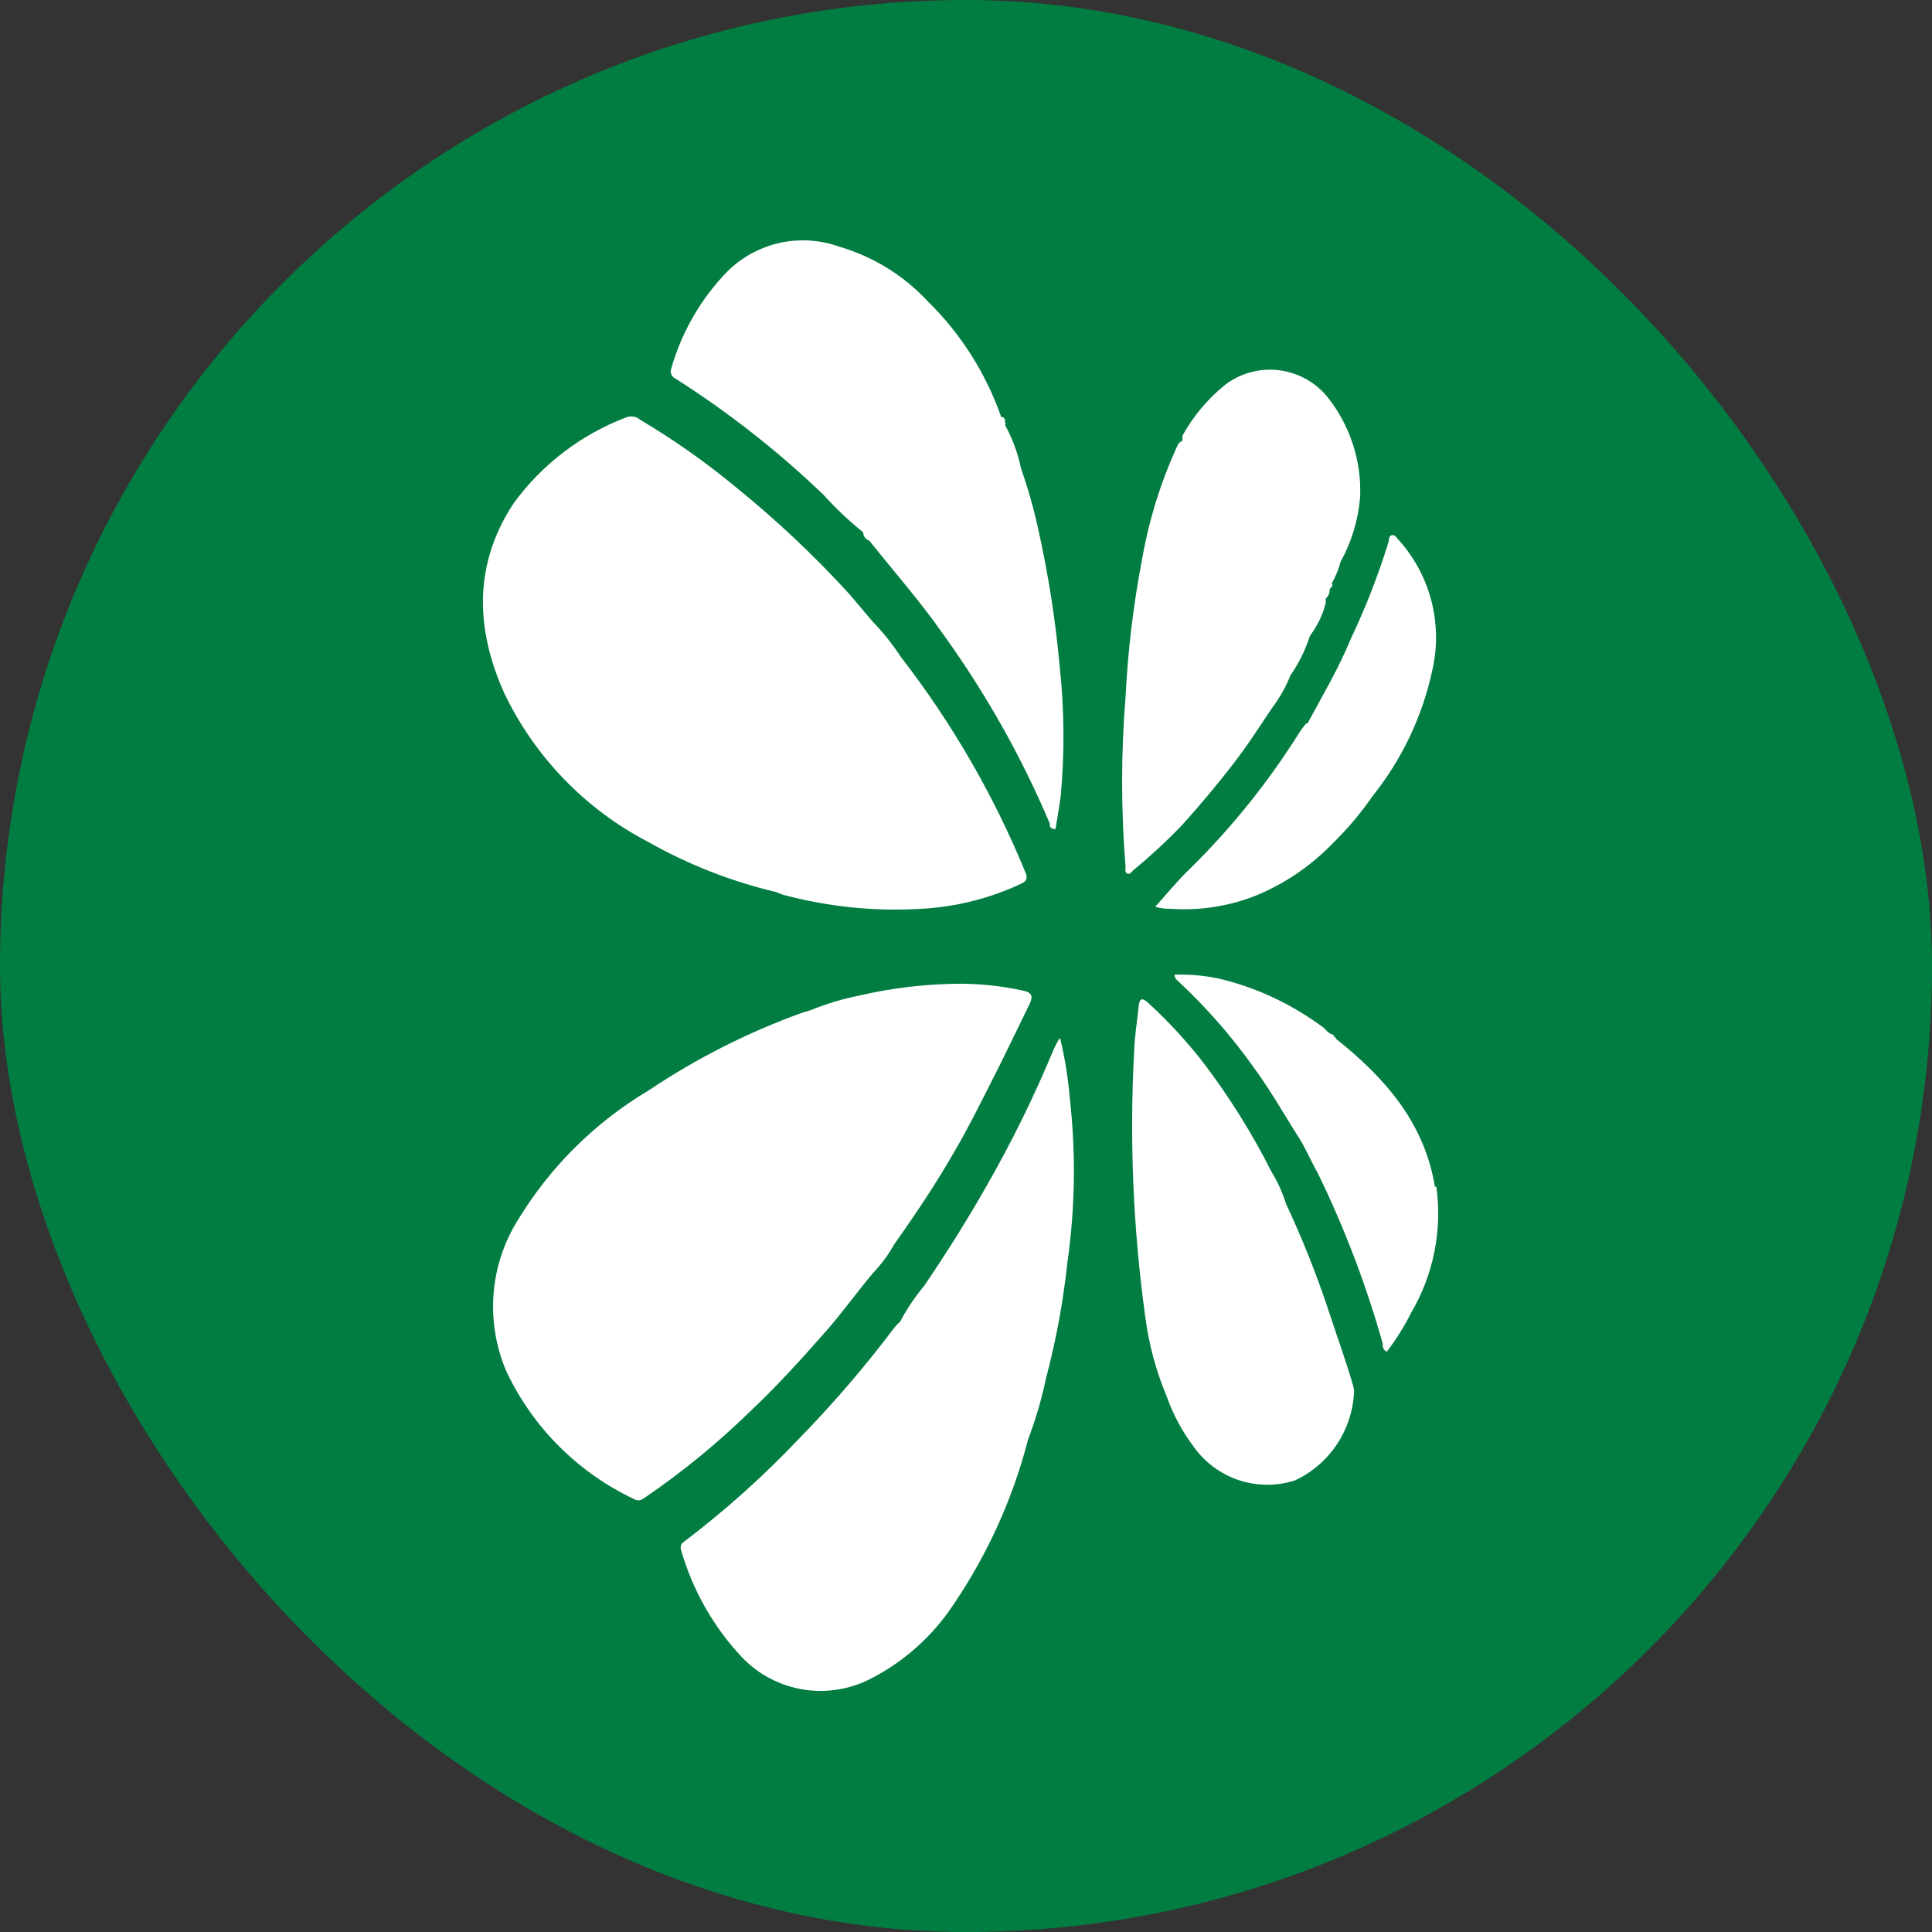
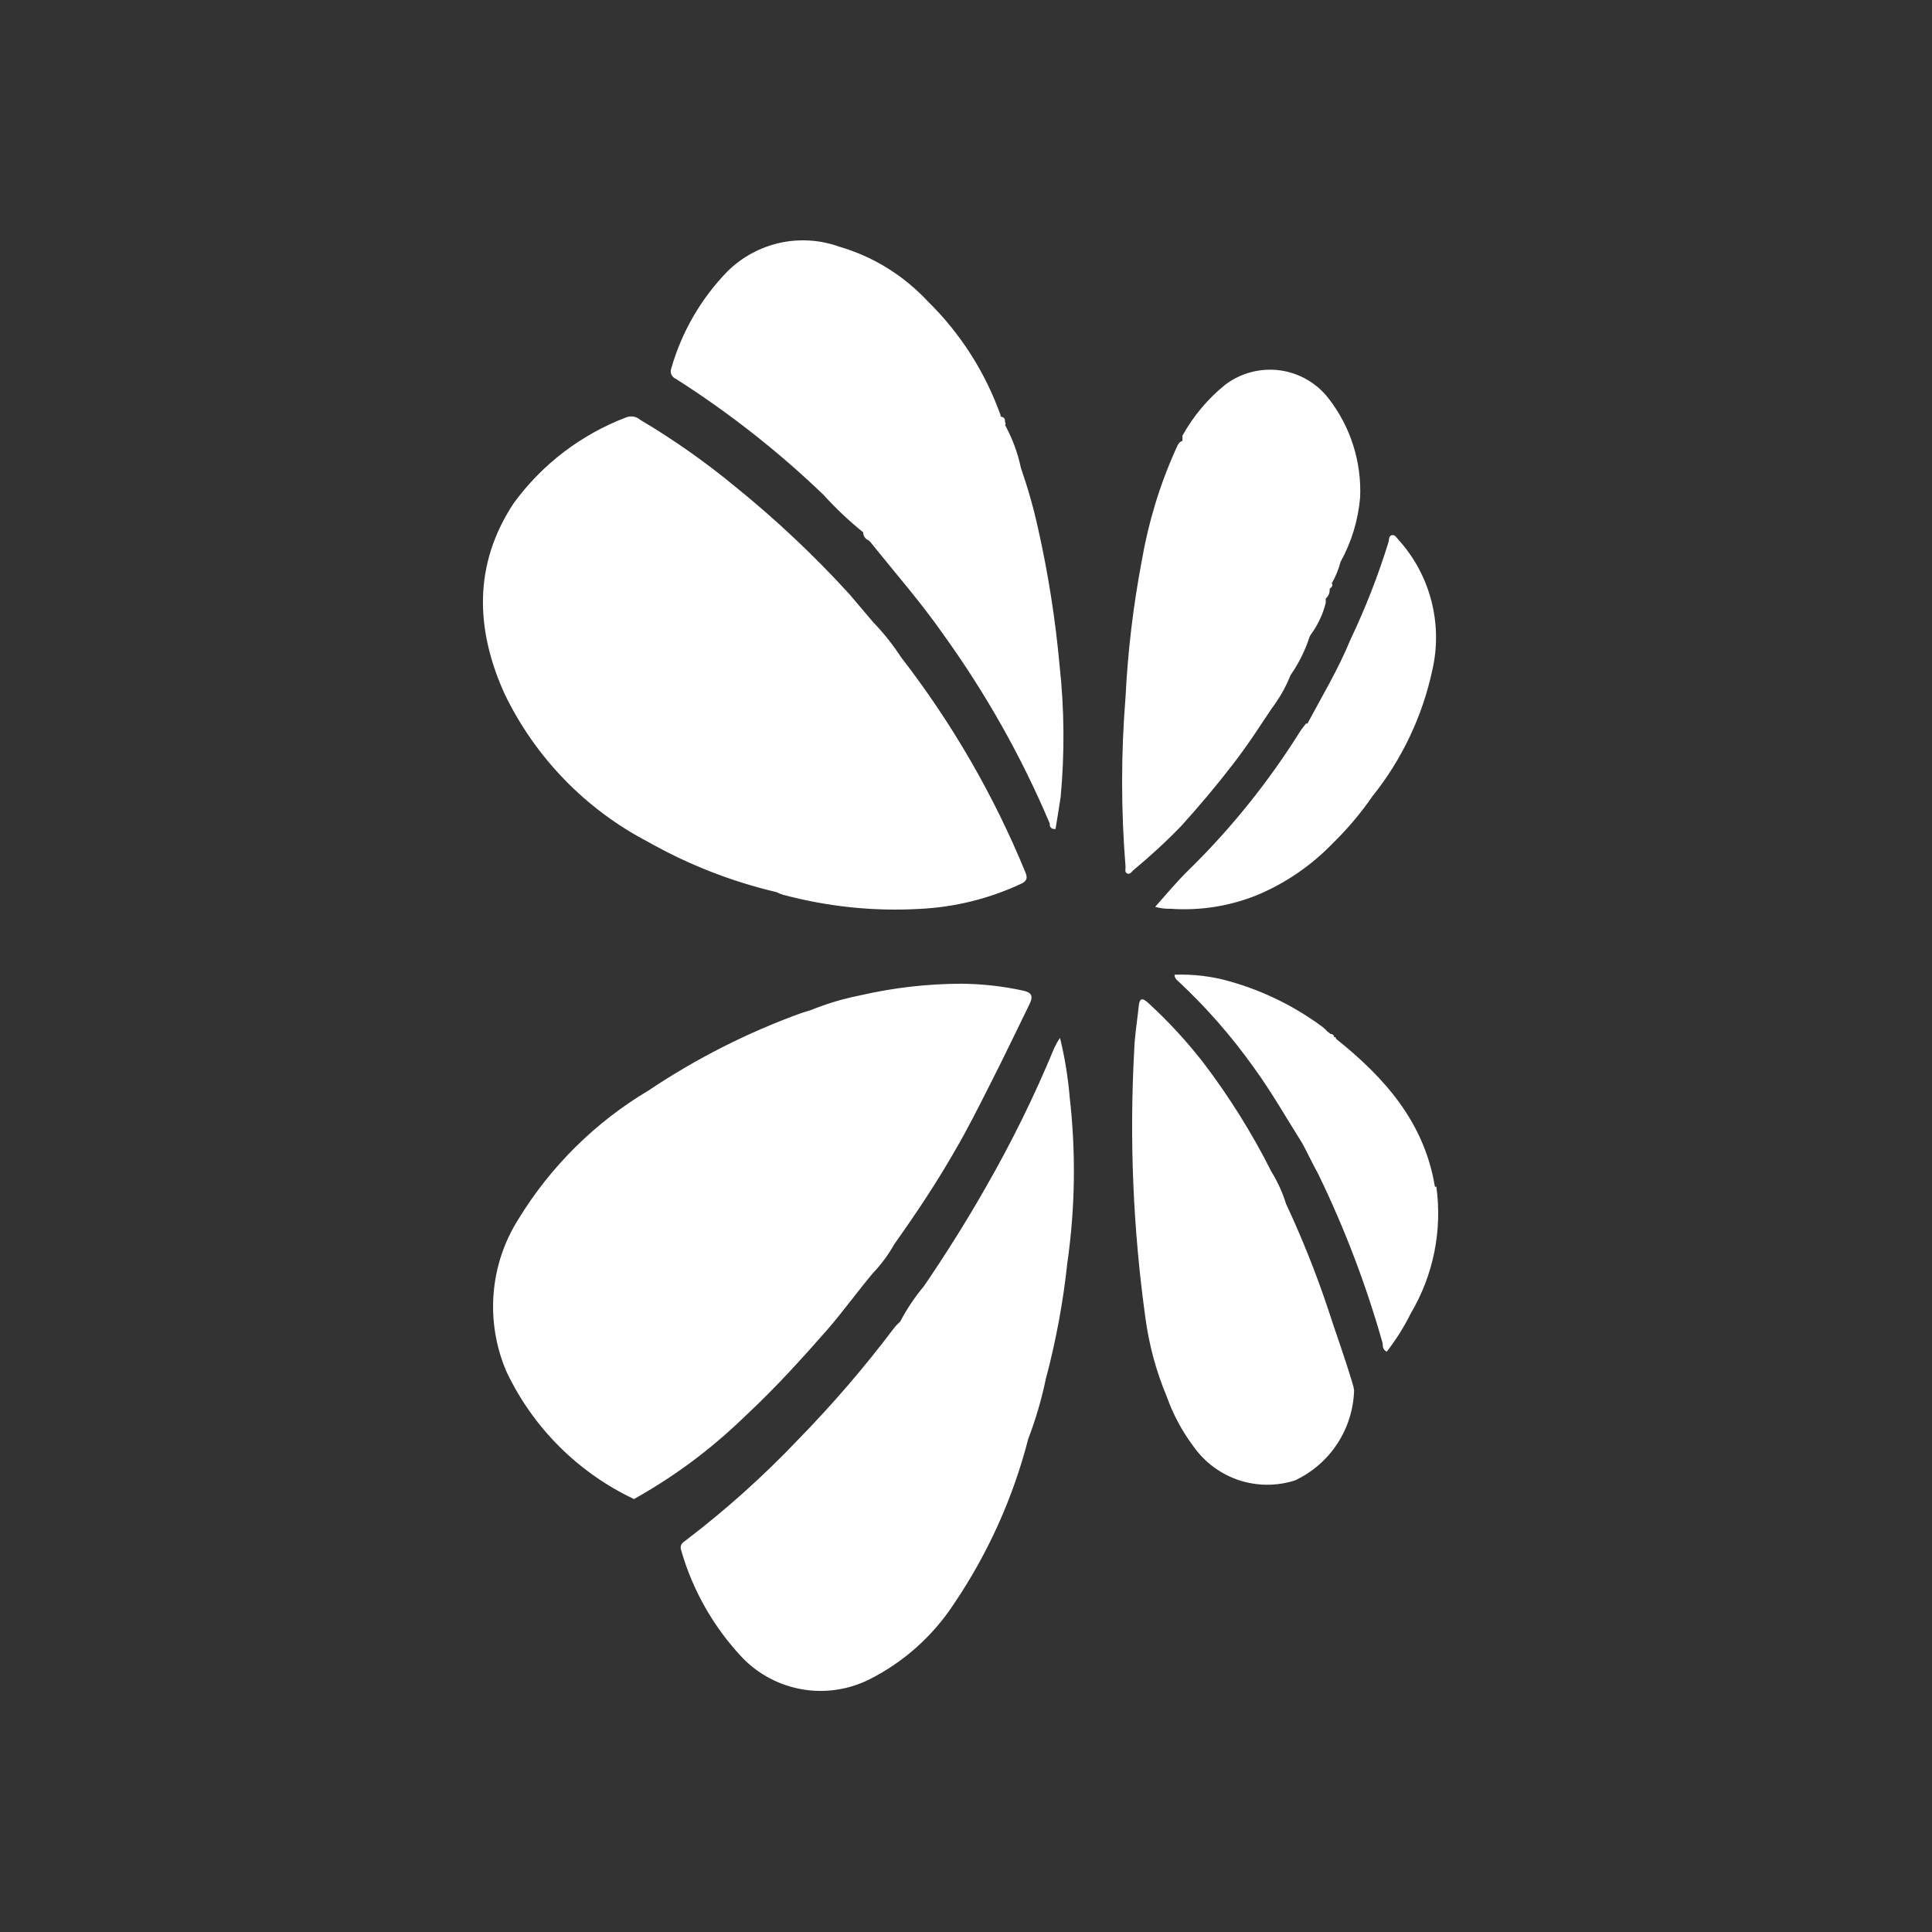
<svg xmlns="http://www.w3.org/2000/svg" width="24" height="24" viewBox="0 0 24 24" fill="none">
  <rect x="0" y="0" width="24" height="24" fill="#333333" stroke="none" />
  <g clip-path="url(#clip0_2019_3504)">
-     <rect width="24" height="24" rx="12" fill="#027D42" />
-     <path d="M8.047 10.456C8.548 10.74 9.087 10.951 9.648 11.083C9.671 11.095 9.695 11.105 9.72 11.113C10.273 11.262 10.846 11.323 11.417 11.291C11.857 11.271 12.289 11.164 12.688 10.977C12.762 10.942 12.765 10.899 12.736 10.832C12.344 9.877 11.825 8.98 11.193 8.164C11.091 8.007 10.974 7.86 10.844 7.726L10.55 7.379C10.112 6.899 9.638 6.453 9.133 6.045C8.762 5.738 8.367 5.461 7.953 5.215C7.93 5.195 7.902 5.181 7.872 5.176C7.842 5.17 7.811 5.173 7.783 5.183C7.222 5.396 6.735 5.766 6.382 6.25C5.877 7.014 5.907 7.82 6.267 8.617C6.647 9.406 7.271 10.051 8.047 10.456ZM10.278 16.517C10.475 16.29 10.651 16.044 10.844 15.815C10.947 15.707 11.037 15.585 11.11 15.455C11.377 15.078 11.631 14.699 11.858 14.302C12.015 14.035 12.159 13.747 12.301 13.466C12.469 13.138 12.626 12.805 12.789 12.474C12.845 12.359 12.802 12.324 12.696 12.303C12.45 12.25 12.2 12.223 11.948 12.22C11.52 12.221 11.093 12.27 10.675 12.367C10.469 12.408 10.267 12.469 10.072 12.548L9.958 12.583C9.287 12.826 8.649 13.149 8.057 13.546C7.395 13.94 6.839 14.49 6.438 15.148C6.261 15.428 6.156 15.747 6.131 16.077C6.106 16.407 6.162 16.739 6.293 17.042C6.622 17.736 7.182 18.294 7.876 18.622C7.945 18.66 7.983 18.622 8.031 18.59C8.484 18.279 8.91 17.93 9.304 17.547C9.651 17.221 9.966 16.872 10.278 16.517ZM8.394 4.705C9.051 5.123 9.665 5.605 10.227 6.144C10.38 6.313 10.546 6.47 10.723 6.613C10.723 6.635 10.729 6.656 10.741 6.673C10.753 6.691 10.77 6.704 10.79 6.712L10.812 6.733C11.118 7.115 11.441 7.483 11.722 7.886C12.247 8.616 12.69 9.401 13.04 10.229C13.04 10.256 13.04 10.301 13.112 10.299C13.133 10.165 13.157 10.032 13.176 9.898C13.226 9.357 13.222 8.811 13.163 8.271C13.111 7.698 13.022 7.129 12.896 6.568C12.84 6.312 12.768 6.06 12.682 5.813C12.643 5.626 12.576 5.446 12.485 5.279C12.487 5.277 12.489 5.275 12.49 5.272C12.491 5.269 12.492 5.266 12.492 5.263C12.492 5.26 12.491 5.257 12.49 5.254C12.489 5.251 12.487 5.249 12.485 5.247C12.485 5.218 12.485 5.191 12.45 5.18C12.415 5.17 12.434 5.18 12.431 5.162C12.241 4.627 11.932 4.142 11.527 3.745C11.227 3.422 10.847 3.187 10.425 3.064C10.188 2.979 9.932 2.963 9.686 3.017C9.441 3.072 9.216 3.194 9.037 3.371C8.709 3.708 8.47 4.12 8.34 4.572C8.335 4.584 8.332 4.597 8.332 4.611C8.332 4.624 8.334 4.637 8.339 4.65C8.344 4.662 8.352 4.673 8.361 4.683C8.37 4.692 8.381 4.7 8.394 4.705ZM14.678 10.256C14.902 10.008 15.116 9.754 15.319 9.49C15.522 9.226 15.642 9.031 15.799 8.799C15.894 8.673 15.973 8.535 16.031 8.388C16.134 8.24 16.214 8.079 16.269 7.908L16.285 7.881C16.371 7.763 16.434 7.63 16.469 7.489V7.435C16.486 7.421 16.499 7.402 16.508 7.381C16.516 7.36 16.519 7.338 16.517 7.315C16.536 7.297 16.565 7.28 16.544 7.246C16.592 7.162 16.629 7.072 16.653 6.979C16.79 6.732 16.872 6.459 16.896 6.178C16.915 5.738 16.778 5.305 16.509 4.956C16.362 4.762 16.144 4.635 15.903 4.601C15.662 4.568 15.417 4.631 15.223 4.777C15.005 4.952 14.824 5.168 14.689 5.412C14.689 5.412 14.689 5.455 14.689 5.476C14.636 5.493 14.625 5.543 14.604 5.586C14.405 6.029 14.264 6.495 14.182 6.974C14.077 7.53 14.01 8.092 13.982 8.658C13.925 9.36 13.925 10.066 13.982 10.768C13.982 10.798 13.969 10.835 14.003 10.851C14.038 10.867 14.057 10.83 14.078 10.811C14.288 10.637 14.489 10.452 14.678 10.256ZM13.168 12.893C13.141 12.931 13.118 12.973 13.098 13.015C12.85 13.615 12.563 14.198 12.239 14.761C12.002 15.177 11.748 15.58 11.479 15.975C11.365 16.112 11.265 16.26 11.182 16.418C11.153 16.444 11.126 16.472 11.102 16.503C10.737 16.987 10.341 17.447 9.918 17.88C9.486 18.335 9.018 18.755 8.519 19.135C8.476 19.167 8.439 19.191 8.463 19.263C8.607 19.762 8.869 20.22 9.226 20.597C9.426 20.802 9.686 20.938 9.968 20.986C10.249 21.034 10.539 20.991 10.796 20.864C11.224 20.649 11.587 20.325 11.85 19.924C12.273 19.299 12.585 18.606 12.773 17.875C12.866 17.632 12.939 17.382 12.992 17.128C13.118 16.655 13.207 16.173 13.259 15.687C13.357 15.005 13.366 14.313 13.288 13.629C13.267 13.381 13.227 13.135 13.168 12.893ZM16.49 16.239C16.343 15.801 16.171 15.372 15.975 14.953C15.932 14.813 15.871 14.68 15.794 14.555C15.553 14.076 15.268 13.62 14.943 13.194C14.738 12.931 14.511 12.685 14.265 12.46C14.187 12.386 14.153 12.402 14.145 12.506C14.126 12.69 14.094 12.874 14.089 13.058C14.029 14.16 14.076 15.266 14.227 16.359C14.272 16.7 14.361 17.033 14.494 17.349C14.573 17.572 14.686 17.782 14.828 17.971C14.966 18.166 15.163 18.311 15.389 18.387C15.616 18.462 15.86 18.463 16.087 18.39C16.301 18.29 16.483 18.132 16.612 17.935C16.742 17.737 16.814 17.508 16.821 17.272C16.817 17.241 16.81 17.211 16.8 17.181C16.706 16.864 16.592 16.554 16.49 16.239ZM17.825 14.742C17.694 13.941 17.2 13.386 16.595 12.903C16.595 12.887 16.595 12.882 16.573 12.885C16.573 12.879 16.572 12.874 16.57 12.869C16.568 12.864 16.564 12.859 16.561 12.855C16.556 12.852 16.552 12.849 16.547 12.847C16.541 12.845 16.536 12.844 16.53 12.845L16.488 12.813C16.471 12.793 16.452 12.775 16.432 12.759C16.084 12.501 15.693 12.308 15.276 12.191C15.053 12.127 14.822 12.1 14.59 12.108C14.591 12.123 14.594 12.137 14.601 12.15C14.608 12.163 14.618 12.174 14.63 12.183C14.984 12.512 15.303 12.877 15.583 13.272C15.799 13.57 15.981 13.891 16.178 14.203C16.245 14.328 16.312 14.47 16.376 14.585C16.704 15.261 16.972 15.964 17.176 16.688C17.176 16.72 17.176 16.767 17.227 16.791C17.342 16.642 17.442 16.483 17.526 16.314C17.806 15.841 17.918 15.287 17.843 14.742H17.825ZM16.224 8.988C16.197 9.023 16.17 9.055 16.146 9.093C15.757 9.713 15.297 10.287 14.774 10.8C14.622 10.947 14.486 11.113 14.35 11.265C14.412 11.283 14.476 11.291 14.54 11.289C14.903 11.315 15.268 11.258 15.607 11.123C15.962 10.976 16.284 10.757 16.552 10.48L16.578 10.454C16.752 10.282 16.909 10.094 17.048 9.893C17.415 9.435 17.67 8.898 17.793 8.324C17.858 8.041 17.854 7.746 17.781 7.464C17.708 7.182 17.569 6.923 17.374 6.707C17.35 6.683 17.331 6.64 17.291 6.648C17.251 6.656 17.256 6.704 17.248 6.736C17.12 7.15 16.962 7.554 16.776 7.945C16.627 8.308 16.426 8.644 16.242 8.988H16.224Z" fill="white" />
+     <path d="M8.047 10.456C8.548 10.74 9.087 10.951 9.648 11.083C9.671 11.095 9.695 11.105 9.72 11.113C10.273 11.262 10.846 11.323 11.417 11.291C11.857 11.271 12.289 11.164 12.688 10.977C12.762 10.942 12.765 10.899 12.736 10.832C12.344 9.877 11.825 8.98 11.193 8.164C11.091 8.007 10.974 7.86 10.844 7.726L10.55 7.379C10.112 6.899 9.638 6.453 9.133 6.045C8.762 5.738 8.367 5.461 7.953 5.215C7.93 5.195 7.902 5.181 7.872 5.176C7.842 5.17 7.811 5.173 7.783 5.183C7.222 5.396 6.735 5.766 6.382 6.25C5.877 7.014 5.907 7.82 6.267 8.617C6.647 9.406 7.271 10.051 8.047 10.456ZM10.278 16.517C10.475 16.29 10.651 16.044 10.844 15.815C10.947 15.707 11.037 15.585 11.11 15.455C11.377 15.078 11.631 14.699 11.858 14.302C12.015 14.035 12.159 13.747 12.301 13.466C12.469 13.138 12.626 12.805 12.789 12.474C12.845 12.359 12.802 12.324 12.696 12.303C12.45 12.25 12.2 12.223 11.948 12.22C11.52 12.221 11.093 12.27 10.675 12.367C10.469 12.408 10.267 12.469 10.072 12.548L9.958 12.583C9.287 12.826 8.649 13.149 8.057 13.546C7.395 13.94 6.839 14.49 6.438 15.148C6.261 15.428 6.156 15.747 6.131 16.077C6.106 16.407 6.162 16.739 6.293 17.042C6.622 17.736 7.182 18.294 7.876 18.622C8.484 18.279 8.91 17.93 9.304 17.547C9.651 17.221 9.966 16.872 10.278 16.517ZM8.394 4.705C9.051 5.123 9.665 5.605 10.227 6.144C10.38 6.313 10.546 6.47 10.723 6.613C10.723 6.635 10.729 6.656 10.741 6.673C10.753 6.691 10.77 6.704 10.79 6.712L10.812 6.733C11.118 7.115 11.441 7.483 11.722 7.886C12.247 8.616 12.69 9.401 13.04 10.229C13.04 10.256 13.04 10.301 13.112 10.299C13.133 10.165 13.157 10.032 13.176 9.898C13.226 9.357 13.222 8.811 13.163 8.271C13.111 7.698 13.022 7.129 12.896 6.568C12.84 6.312 12.768 6.06 12.682 5.813C12.643 5.626 12.576 5.446 12.485 5.279C12.487 5.277 12.489 5.275 12.49 5.272C12.491 5.269 12.492 5.266 12.492 5.263C12.492 5.26 12.491 5.257 12.49 5.254C12.489 5.251 12.487 5.249 12.485 5.247C12.485 5.218 12.485 5.191 12.45 5.18C12.415 5.17 12.434 5.18 12.431 5.162C12.241 4.627 11.932 4.142 11.527 3.745C11.227 3.422 10.847 3.187 10.425 3.064C10.188 2.979 9.932 2.963 9.686 3.017C9.441 3.072 9.216 3.194 9.037 3.371C8.709 3.708 8.47 4.12 8.34 4.572C8.335 4.584 8.332 4.597 8.332 4.611C8.332 4.624 8.334 4.637 8.339 4.65C8.344 4.662 8.352 4.673 8.361 4.683C8.37 4.692 8.381 4.7 8.394 4.705ZM14.678 10.256C14.902 10.008 15.116 9.754 15.319 9.49C15.522 9.226 15.642 9.031 15.799 8.799C15.894 8.673 15.973 8.535 16.031 8.388C16.134 8.24 16.214 8.079 16.269 7.908L16.285 7.881C16.371 7.763 16.434 7.63 16.469 7.489V7.435C16.486 7.421 16.499 7.402 16.508 7.381C16.516 7.36 16.519 7.338 16.517 7.315C16.536 7.297 16.565 7.28 16.544 7.246C16.592 7.162 16.629 7.072 16.653 6.979C16.79 6.732 16.872 6.459 16.896 6.178C16.915 5.738 16.778 5.305 16.509 4.956C16.362 4.762 16.144 4.635 15.903 4.601C15.662 4.568 15.417 4.631 15.223 4.777C15.005 4.952 14.824 5.168 14.689 5.412C14.689 5.412 14.689 5.455 14.689 5.476C14.636 5.493 14.625 5.543 14.604 5.586C14.405 6.029 14.264 6.495 14.182 6.974C14.077 7.53 14.01 8.092 13.982 8.658C13.925 9.36 13.925 10.066 13.982 10.768C13.982 10.798 13.969 10.835 14.003 10.851C14.038 10.867 14.057 10.83 14.078 10.811C14.288 10.637 14.489 10.452 14.678 10.256ZM13.168 12.893C13.141 12.931 13.118 12.973 13.098 13.015C12.85 13.615 12.563 14.198 12.239 14.761C12.002 15.177 11.748 15.58 11.479 15.975C11.365 16.112 11.265 16.26 11.182 16.418C11.153 16.444 11.126 16.472 11.102 16.503C10.737 16.987 10.341 17.447 9.918 17.88C9.486 18.335 9.018 18.755 8.519 19.135C8.476 19.167 8.439 19.191 8.463 19.263C8.607 19.762 8.869 20.22 9.226 20.597C9.426 20.802 9.686 20.938 9.968 20.986C10.249 21.034 10.539 20.991 10.796 20.864C11.224 20.649 11.587 20.325 11.85 19.924C12.273 19.299 12.585 18.606 12.773 17.875C12.866 17.632 12.939 17.382 12.992 17.128C13.118 16.655 13.207 16.173 13.259 15.687C13.357 15.005 13.366 14.313 13.288 13.629C13.267 13.381 13.227 13.135 13.168 12.893ZM16.49 16.239C16.343 15.801 16.171 15.372 15.975 14.953C15.932 14.813 15.871 14.68 15.794 14.555C15.553 14.076 15.268 13.62 14.943 13.194C14.738 12.931 14.511 12.685 14.265 12.46C14.187 12.386 14.153 12.402 14.145 12.506C14.126 12.69 14.094 12.874 14.089 13.058C14.029 14.16 14.076 15.266 14.227 16.359C14.272 16.7 14.361 17.033 14.494 17.349C14.573 17.572 14.686 17.782 14.828 17.971C14.966 18.166 15.163 18.311 15.389 18.387C15.616 18.462 15.86 18.463 16.087 18.39C16.301 18.29 16.483 18.132 16.612 17.935C16.742 17.737 16.814 17.508 16.821 17.272C16.817 17.241 16.81 17.211 16.8 17.181C16.706 16.864 16.592 16.554 16.49 16.239ZM17.825 14.742C17.694 13.941 17.2 13.386 16.595 12.903C16.595 12.887 16.595 12.882 16.573 12.885C16.573 12.879 16.572 12.874 16.57 12.869C16.568 12.864 16.564 12.859 16.561 12.855C16.556 12.852 16.552 12.849 16.547 12.847C16.541 12.845 16.536 12.844 16.53 12.845L16.488 12.813C16.471 12.793 16.452 12.775 16.432 12.759C16.084 12.501 15.693 12.308 15.276 12.191C15.053 12.127 14.822 12.1 14.59 12.108C14.591 12.123 14.594 12.137 14.601 12.15C14.608 12.163 14.618 12.174 14.63 12.183C14.984 12.512 15.303 12.877 15.583 13.272C15.799 13.57 15.981 13.891 16.178 14.203C16.245 14.328 16.312 14.47 16.376 14.585C16.704 15.261 16.972 15.964 17.176 16.688C17.176 16.72 17.176 16.767 17.227 16.791C17.342 16.642 17.442 16.483 17.526 16.314C17.806 15.841 17.918 15.287 17.843 14.742H17.825ZM16.224 8.988C16.197 9.023 16.17 9.055 16.146 9.093C15.757 9.713 15.297 10.287 14.774 10.8C14.622 10.947 14.486 11.113 14.35 11.265C14.412 11.283 14.476 11.291 14.54 11.289C14.903 11.315 15.268 11.258 15.607 11.123C15.962 10.976 16.284 10.757 16.552 10.48L16.578 10.454C16.752 10.282 16.909 10.094 17.048 9.893C17.415 9.435 17.67 8.898 17.793 8.324C17.858 8.041 17.854 7.746 17.781 7.464C17.708 7.182 17.569 6.923 17.374 6.707C17.35 6.683 17.331 6.64 17.291 6.648C17.251 6.656 17.256 6.704 17.248 6.736C17.12 7.15 16.962 7.554 16.776 7.945C16.627 8.308 16.426 8.644 16.242 8.988H16.224Z" fill="white" />
  </g>
  <defs>
    <clipPath id="clip0_2019_3504">
      <rect width="24" height="24" fill="white" />
    </clipPath>
  </defs>
</svg>